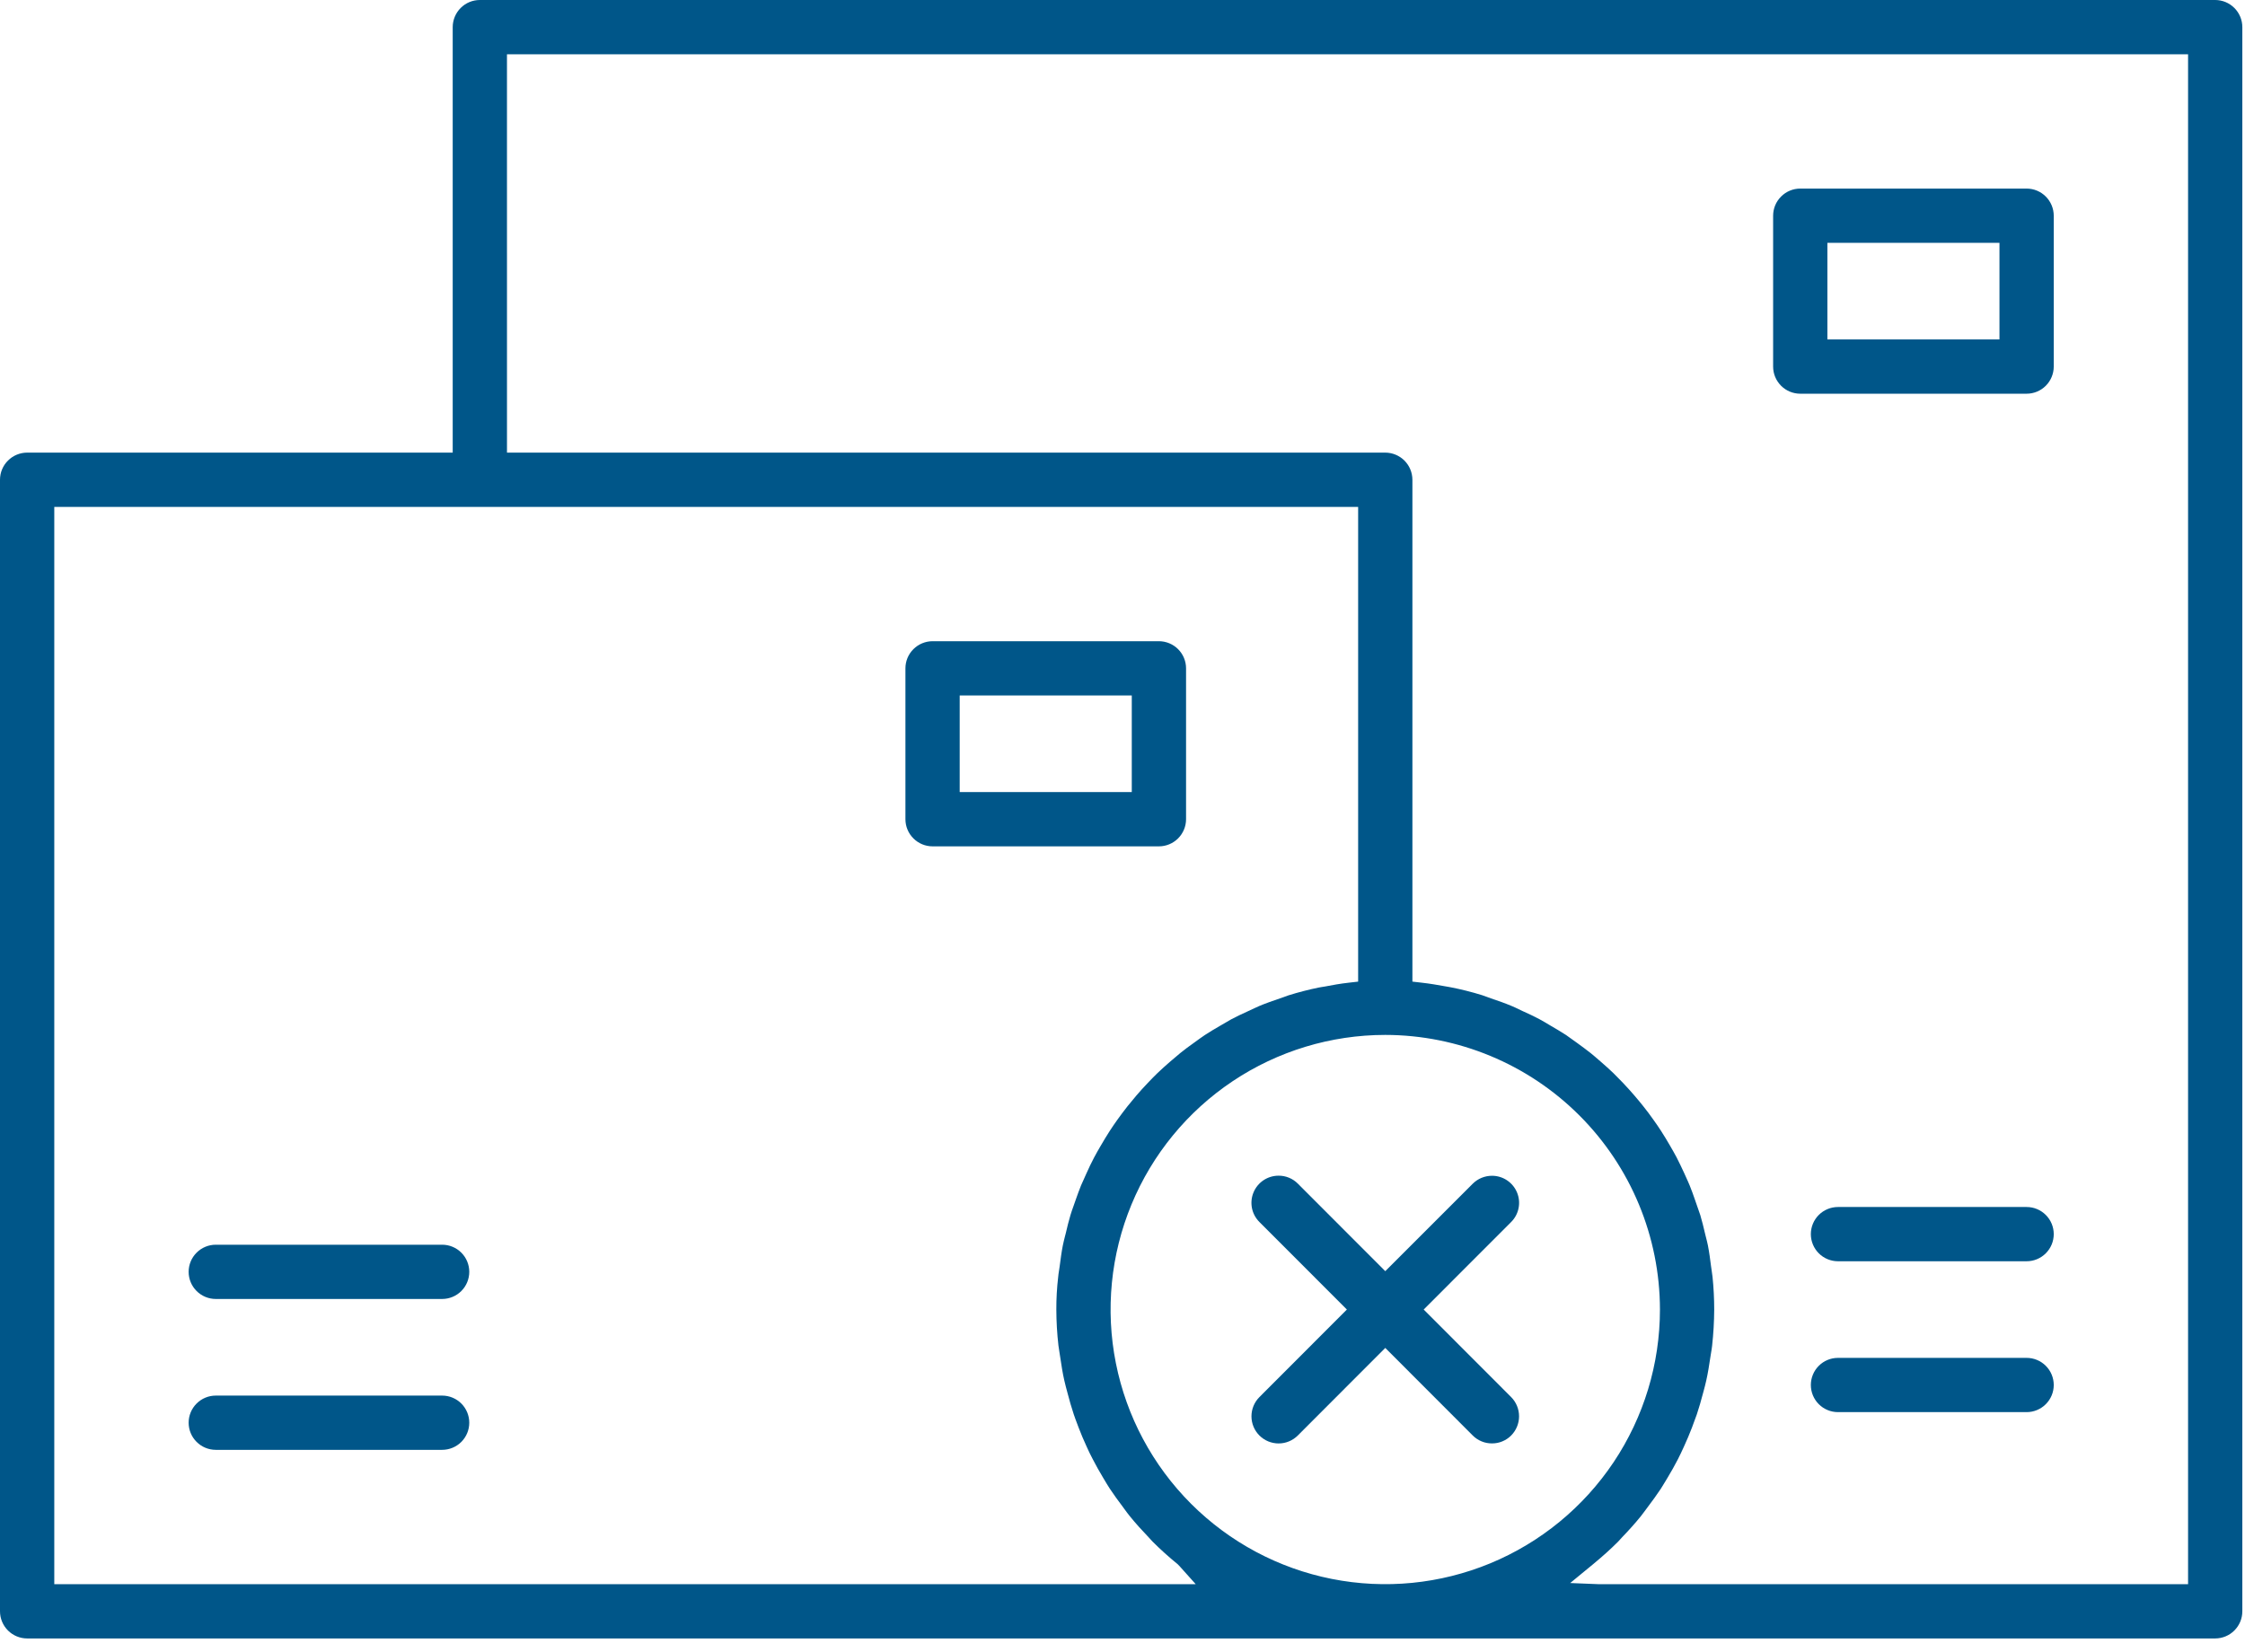
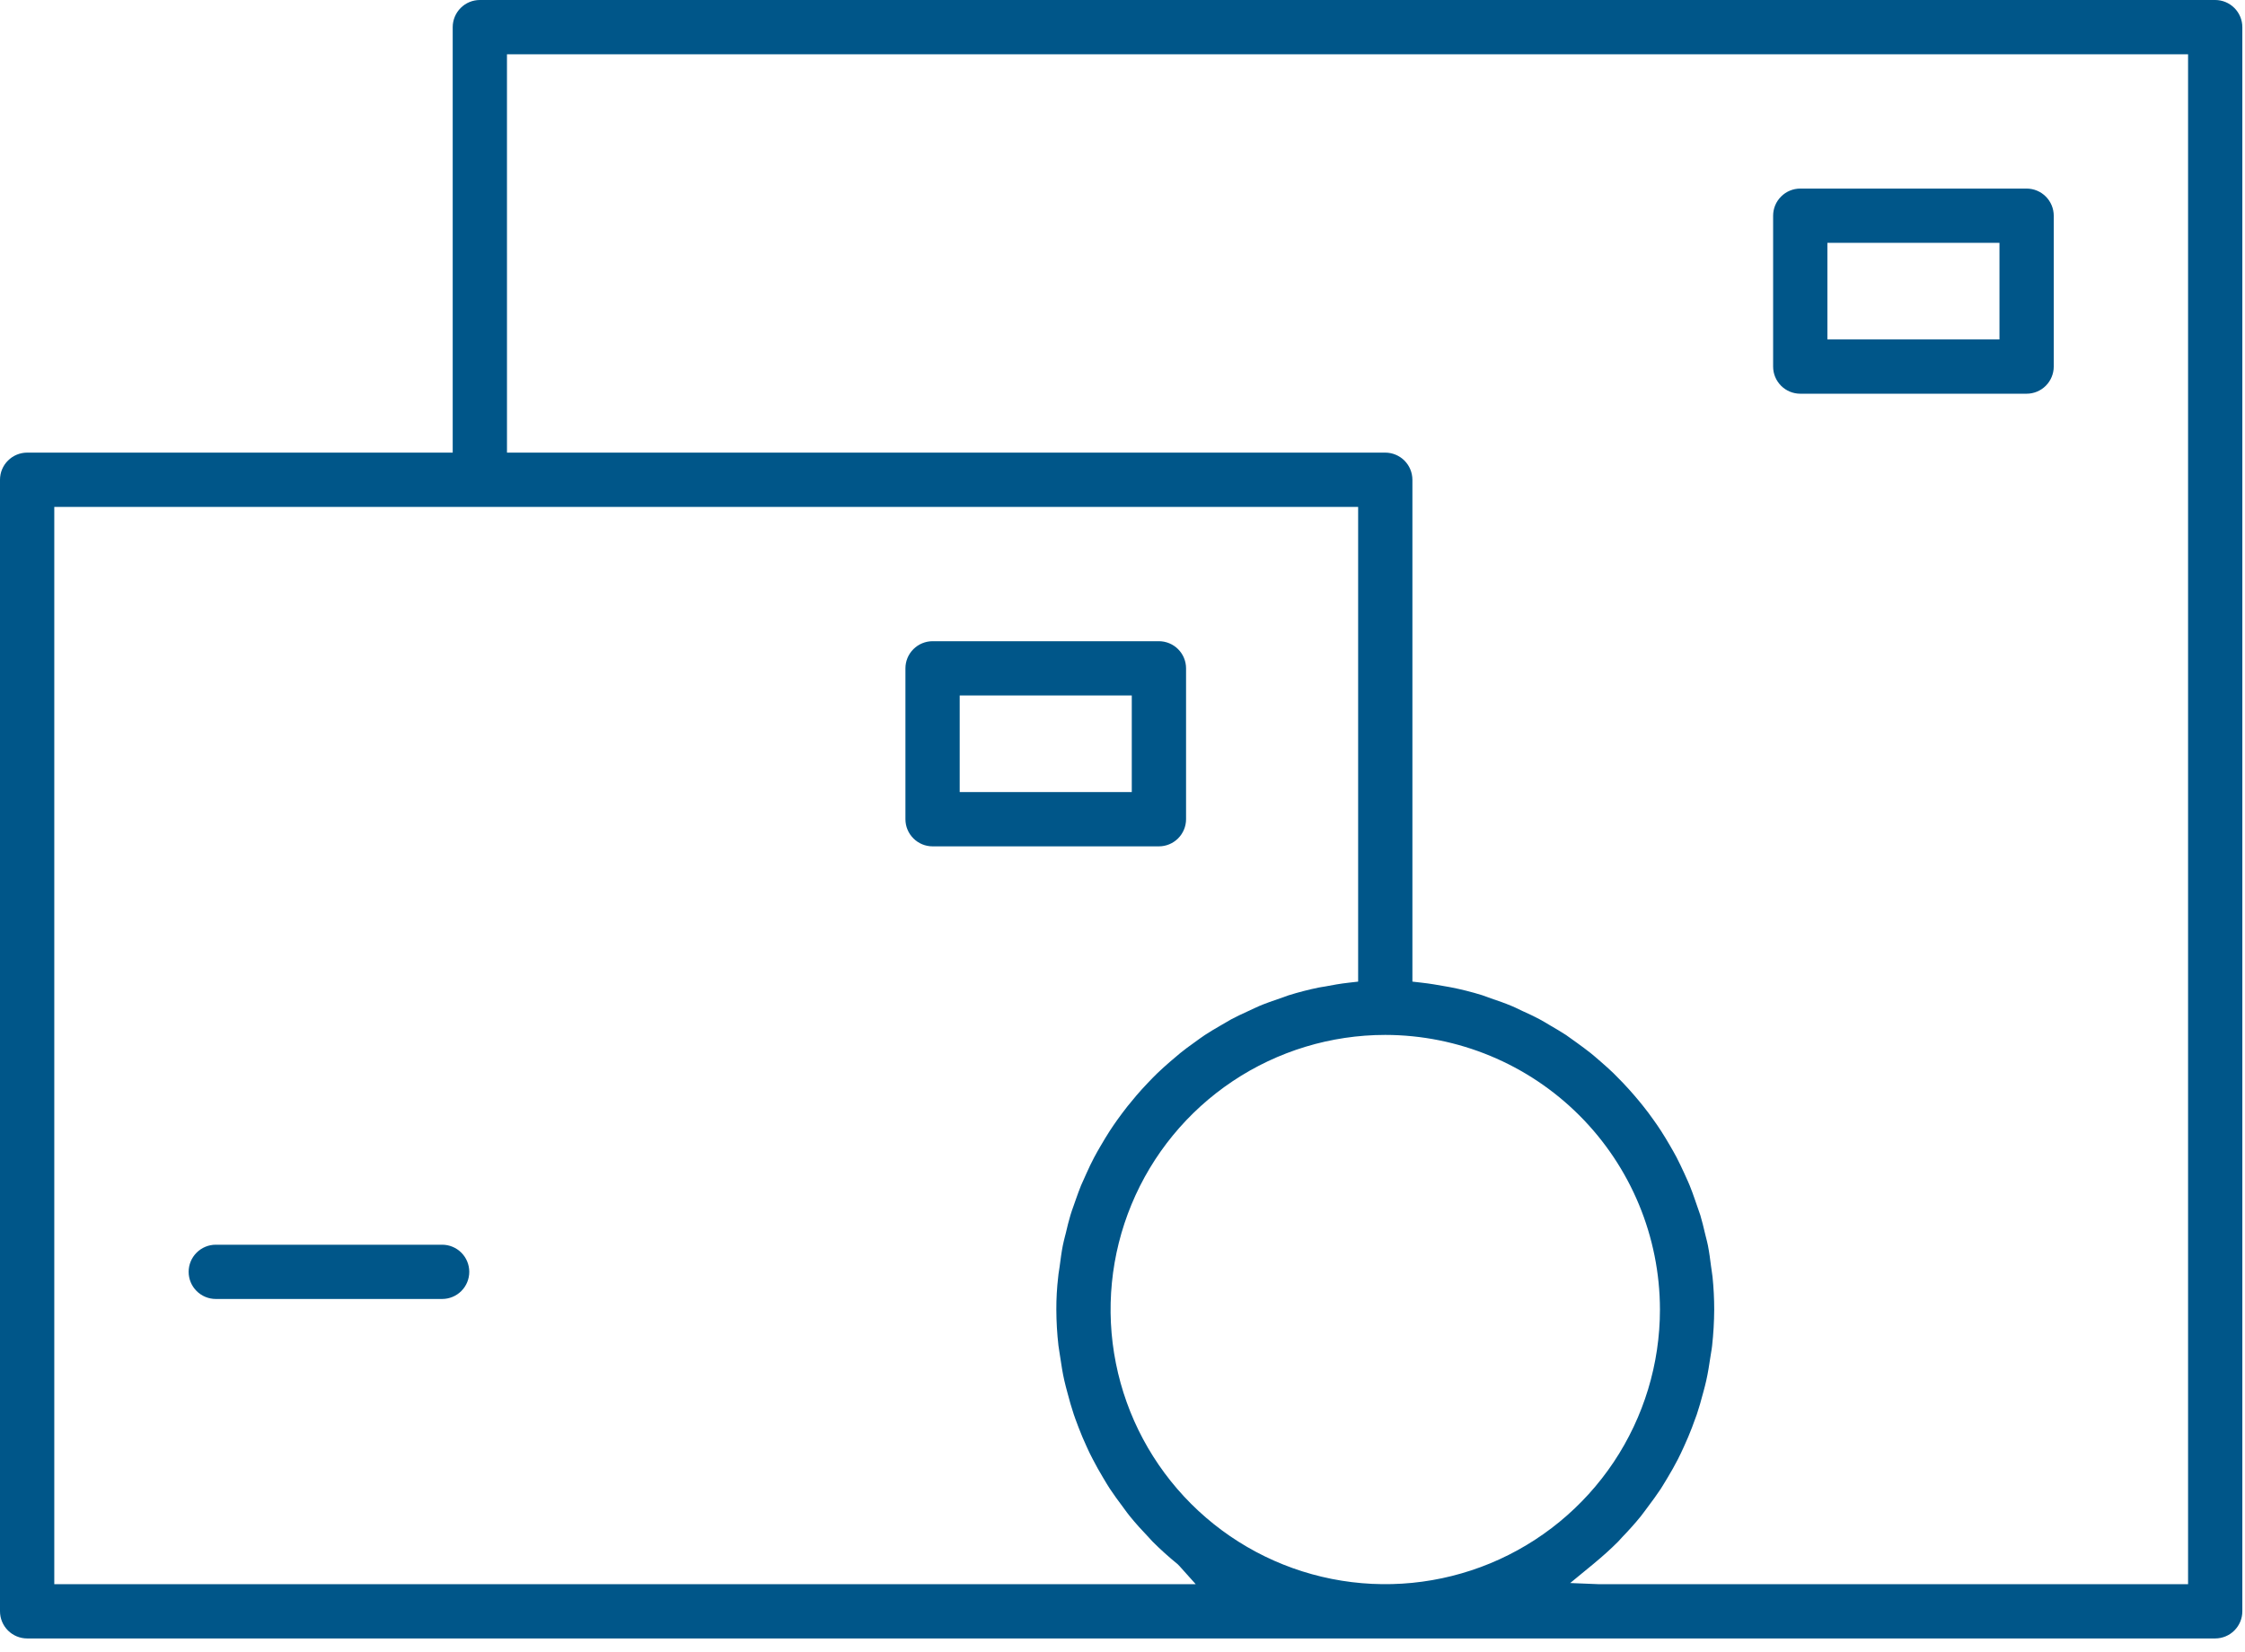
<svg xmlns="http://www.w3.org/2000/svg" width="106" height="78" viewBox="0 0 106 78" fill="none">
  <g clip-path="url(#clip0_733_6587)">
    <path d="M1.281 77.376C0.942 77.375 0.616 77.24 0.376 77C0.136 76.76 0 76.434 0 76.094V22.657C0 22.317 0.135 21.991 0.376 21.751C0.616 21.511 0.942 21.376 1.281 21.375H21.375V1.281C21.376 0.942 21.511 0.616 21.751 0.376C21.991 0.135 22.317 0 22.657 0H104.595C104.934 0.001 105.259 0.136 105.499 0.377C105.739 0.617 105.874 0.942 105.874 1.282V76.094C105.874 76.434 105.739 76.759 105.499 76.999C105.259 77.24 104.933 77.375 104.594 77.376H1.281ZM23.938 21.375H65.406C65.746 21.376 66.072 21.511 66.312 21.751C66.552 21.991 66.687 22.317 66.688 22.657V46.357L67.131 46.408C67.517 46.451 67.89 46.516 68.274 46.585C68.319 46.597 68.395 46.609 68.472 46.62C68.985 46.719 69.493 46.846 69.992 47.002C69.992 47.002 70.318 47.123 70.394 47.148C70.722 47.257 71.053 47.373 71.372 47.507C71.489 47.554 71.596 47.606 71.701 47.658L71.876 47.741C72.188 47.883 72.442 47.999 72.686 48.131C72.85 48.219 73.009 48.315 73.167 48.41C73.457 48.579 73.699 48.721 73.938 48.876C74.048 48.951 74.446 49.239 74.446 49.239C74.682 49.411 74.894 49.565 75.102 49.73C75.238 49.839 75.372 49.956 75.504 50.071L75.583 50.139C75.793 50.319 75.991 50.501 76.185 50.685C76.33 50.831 76.482 50.983 76.632 51.14C76.818 51.335 76.995 51.534 77.172 51.738C77.315 51.903 77.448 52.066 77.583 52.234C77.752 52.443 77.91 52.657 78.063 52.874C78.191 53.05 78.311 53.225 78.426 53.404C78.573 53.633 78.715 53.866 78.849 54.099C78.968 54.305 79.07 54.482 79.165 54.662C79.289 54.902 79.407 55.154 79.524 55.407L79.612 55.602C79.67 55.729 79.728 55.855 79.781 55.986C79.871 56.204 79.948 56.424 80.025 56.646L80.282 57.387C80.364 57.659 80.433 57.948 80.502 58.24L80.541 58.398C80.577 58.536 80.612 58.674 80.641 58.816C80.704 59.141 80.748 59.473 80.79 59.809L80.822 60.03C80.836 60.122 80.85 60.213 80.86 60.309C80.912 60.819 80.938 61.332 80.938 61.844C80.935 62.416 80.902 62.986 80.839 63.554C80.828 63.661 80.811 63.763 80.793 63.866L80.756 64.099C80.701 64.465 80.644 64.837 80.562 65.199C80.523 65.376 80.477 65.546 80.431 65.718L80.403 65.82C80.316 66.151 80.225 66.473 80.118 66.792C80.058 66.963 79.994 67.132 79.93 67.303L79.888 67.418C79.772 67.72 79.647 68.017 79.51 68.314C79.417 68.52 79.323 68.717 79.225 68.911C79.075 69.203 78.915 69.487 78.747 69.766L78.613 69.989C78.549 70.097 78.484 70.206 78.415 70.311C78.225 70.6 78.016 70.881 77.808 71.159L77.662 71.356C77.6 71.441 77.539 71.525 77.472 71.607C77.192 71.953 76.895 72.28 76.593 72.594C76.556 72.631 76.399 72.806 76.399 72.806C76.045 73.161 75.657 73.509 75.216 73.873L74.138 74.759L75.475 74.813H103.312V2.563H23.937L23.938 21.375ZM65.406 48.874C62.841 48.875 60.334 49.635 58.201 51.06C56.068 52.486 54.406 54.511 53.425 56.881C52.443 59.251 52.186 61.859 52.687 64.374C53.187 66.89 54.423 69.201 56.236 71.015C58.05 72.828 60.361 74.064 62.877 74.564C65.393 75.064 68.001 74.807 70.37 73.826C72.74 72.844 74.766 71.181 76.191 69.049C77.615 66.916 78.376 64.408 78.376 61.843C78.372 58.405 77.004 55.108 74.573 52.677C72.141 50.245 68.845 48.878 65.406 48.874V48.874ZM2.563 74.813H56.457L55.685 73.951L55.603 73.868C55.19 73.532 54.795 73.177 54.419 72.801L54.23 72.595C53.919 72.271 53.626 71.948 53.35 71.607C53.261 71.499 53.183 71.392 53.105 71.285L53.011 71.156C52.802 70.877 52.594 70.596 52.403 70.306C52.308 70.161 52.218 70.01 52.13 69.861L52.072 69.764C51.903 69.483 51.744 69.199 51.593 68.905C51.488 68.709 51.395 68.515 51.307 68.316C51.166 68.012 51.041 67.715 50.925 67.411L50.87 67.263C50.81 67.106 50.75 66.948 50.697 66.788C50.588 66.464 50.498 66.142 50.412 65.814C50.34 65.548 50.292 65.373 50.252 65.19C50.17 64.833 50.116 64.468 50.061 64.104L50.023 63.861C50.005 63.754 49.988 63.649 49.975 63.54C49.911 62.977 49.878 62.411 49.876 61.844C49.874 61.334 49.903 60.824 49.962 60.317C49.971 60.204 49.986 60.11 50.001 60.017L50.032 59.811C50.08 59.448 50.121 59.127 50.183 58.815C50.212 58.671 50.248 58.531 50.283 58.39L50.32 58.247C50.398 57.92 50.463 57.644 50.545 57.377C50.587 57.234 50.635 57.102 50.683 56.968L50.801 56.632C50.878 56.416 50.954 56.2 51.041 55.986C51.092 55.865 51.302 55.404 51.302 55.404C51.413 55.158 51.527 54.91 51.656 54.67C51.75 54.49 51.85 54.318 51.949 54.147C52.111 53.868 52.25 53.638 52.398 53.408C52.514 53.227 52.635 53.055 52.759 52.879C52.912 52.667 53.072 52.451 53.24 52.239C53.376 52.068 53.515 51.902 53.655 51.737C53.825 51.538 54.006 51.339 54.191 51.146C54.339 50.989 54.486 50.837 54.64 50.688C54.833 50.502 55.037 50.322 55.24 50.144C55.401 50.005 55.562 49.867 55.726 49.732C55.937 49.559 56.155 49.402 56.377 49.244C56.553 49.114 56.721 48.993 56.893 48.877C57.123 48.726 57.364 48.584 57.611 48.441C57.611 48.441 58.026 48.197 58.135 48.137C58.377 48.006 58.627 47.892 58.875 47.778L59.132 47.658C59.238 47.608 59.344 47.557 59.454 47.51C59.77 47.378 60.102 47.262 60.433 47.15C60.433 47.15 60.756 47.032 60.835 47.006C61.305 46.859 61.782 46.736 62.265 46.637C62.314 46.626 62.364 46.617 62.414 46.611L62.548 46.59C62.93 46.515 63.3 46.451 63.683 46.408L64.126 46.357V23.938H2.563V74.813Z" fill="#005689" />
-     <path d="M70.445 68.165C70.276 68.166 70.109 68.134 69.954 68.069C69.798 68.005 69.656 67.911 69.537 67.791L65.407 63.656L61.278 67.791C61.037 68.032 60.711 68.167 60.371 68.167C60.031 68.167 59.705 68.032 59.464 67.791C59.224 67.551 59.089 67.225 59.089 66.885C59.089 66.545 59.224 66.219 59.464 65.978L63.594 61.843L59.464 57.709C59.285 57.53 59.162 57.302 59.112 57.053C59.063 56.804 59.089 56.546 59.186 56.312C59.283 56.077 59.448 55.877 59.659 55.736C59.87 55.596 60.119 55.521 60.372 55.522C60.541 55.521 60.707 55.554 60.862 55.618C61.018 55.682 61.159 55.777 61.278 55.896L65.407 60.031L69.537 55.901C69.657 55.782 69.798 55.687 69.954 55.623C70.11 55.559 70.277 55.526 70.446 55.526C70.699 55.526 70.946 55.6 71.157 55.741C71.367 55.881 71.531 56.081 71.628 56.315C71.725 56.549 71.751 56.806 71.701 57.054C71.652 57.303 71.53 57.531 71.351 57.709L67.221 61.843L71.351 65.978C71.59 66.219 71.724 66.545 71.724 66.885C71.724 67.224 71.59 67.55 71.351 67.791C71.232 67.911 71.091 68.005 70.935 68.069C70.78 68.134 70.613 68.166 70.445 68.165Z" fill="#005689" />
    <path d="M44.032 39.969C43.693 39.969 43.367 39.834 43.127 39.593C42.886 39.353 42.751 39.027 42.751 38.688V31.562C42.751 31.223 42.886 30.897 43.127 30.657C43.367 30.417 43.693 30.282 44.032 30.281H54.72C55.059 30.282 55.385 30.417 55.625 30.657C55.865 30.897 56.001 31.223 56.001 31.562V38.688C56.001 39.027 55.865 39.353 55.625 39.593C55.385 39.833 55.059 39.969 54.72 39.969H44.032ZM45.313 37.406H53.438V32.844H45.313V37.406Z" fill="#005689" />
    <path d="M85.001 18.593C84.661 18.593 84.336 18.458 84.096 18.218C83.855 17.977 83.72 17.652 83.72 17.312V10.187C83.72 9.847 83.855 9.522 84.096 9.282C84.336 9.041 84.661 8.906 85.001 8.906H95.689C96.028 8.906 96.354 9.041 96.594 9.282C96.834 9.522 96.969 9.847 96.97 10.187V17.312C96.969 17.652 96.834 17.977 96.594 18.218C96.354 18.458 96.028 18.593 95.689 18.593H85.001ZM86.282 16.031H94.407V11.468H86.282V16.031Z" fill="#005689" />
-     <path d="M10.188 68.469C9.849 68.469 9.523 68.334 9.283 68.094C9.042 67.854 8.907 67.528 8.907 67.188C8.907 66.848 9.042 66.522 9.283 66.282C9.523 66.042 9.849 65.907 10.188 65.907H20.876C21.216 65.907 21.542 66.042 21.782 66.282C22.022 66.522 22.157 66.848 22.157 67.188C22.157 67.528 22.022 67.854 21.782 68.094C21.542 68.334 21.216 68.469 20.876 68.469H10.188Z" fill="#005689" />
    <path d="M10.188 61.344C9.849 61.344 9.523 61.209 9.283 60.969C9.042 60.729 8.907 60.403 8.907 60.063C8.907 59.723 9.042 59.397 9.283 59.157C9.523 58.917 9.849 58.782 10.188 58.782H20.876C21.216 58.782 21.542 58.917 21.782 59.157C22.022 59.397 22.157 59.723 22.157 60.063C22.157 60.403 22.022 60.729 21.782 60.969C21.542 61.209 21.216 61.344 20.876 61.344H10.188Z" fill="#005689" />
-     <path d="M86.782 66.688C86.442 66.688 86.117 66.553 85.876 66.313C85.636 66.072 85.501 65.746 85.501 65.407C85.501 65.067 85.636 64.741 85.876 64.501C86.117 64.26 86.442 64.126 86.782 64.126H95.689C96.028 64.126 96.354 64.26 96.594 64.501C96.835 64.741 96.97 65.067 96.97 65.407C96.97 65.746 96.835 66.072 96.594 66.313C96.354 66.553 96.028 66.688 95.689 66.688H86.782Z" fill="#005689" />
-     <path d="M86.782 59.563C86.442 59.563 86.117 59.428 85.876 59.188C85.636 58.947 85.501 58.621 85.501 58.282C85.501 57.942 85.636 57.616 85.876 57.376C86.117 57.136 86.442 57.001 86.782 57.001H95.689C96.028 57.001 96.354 57.136 96.594 57.376C96.835 57.616 96.97 57.942 96.97 58.282C96.97 58.621 96.835 58.947 96.594 59.188C96.354 59.428 96.028 59.563 95.689 59.563H86.782Z" fill="#005689" />
  </g>
  <defs>
    <clipPath id="clip0_733_6587">
      <rect width="105.874" height="77.376" fill="white" />
    </clipPath>
  </defs>
</svg>